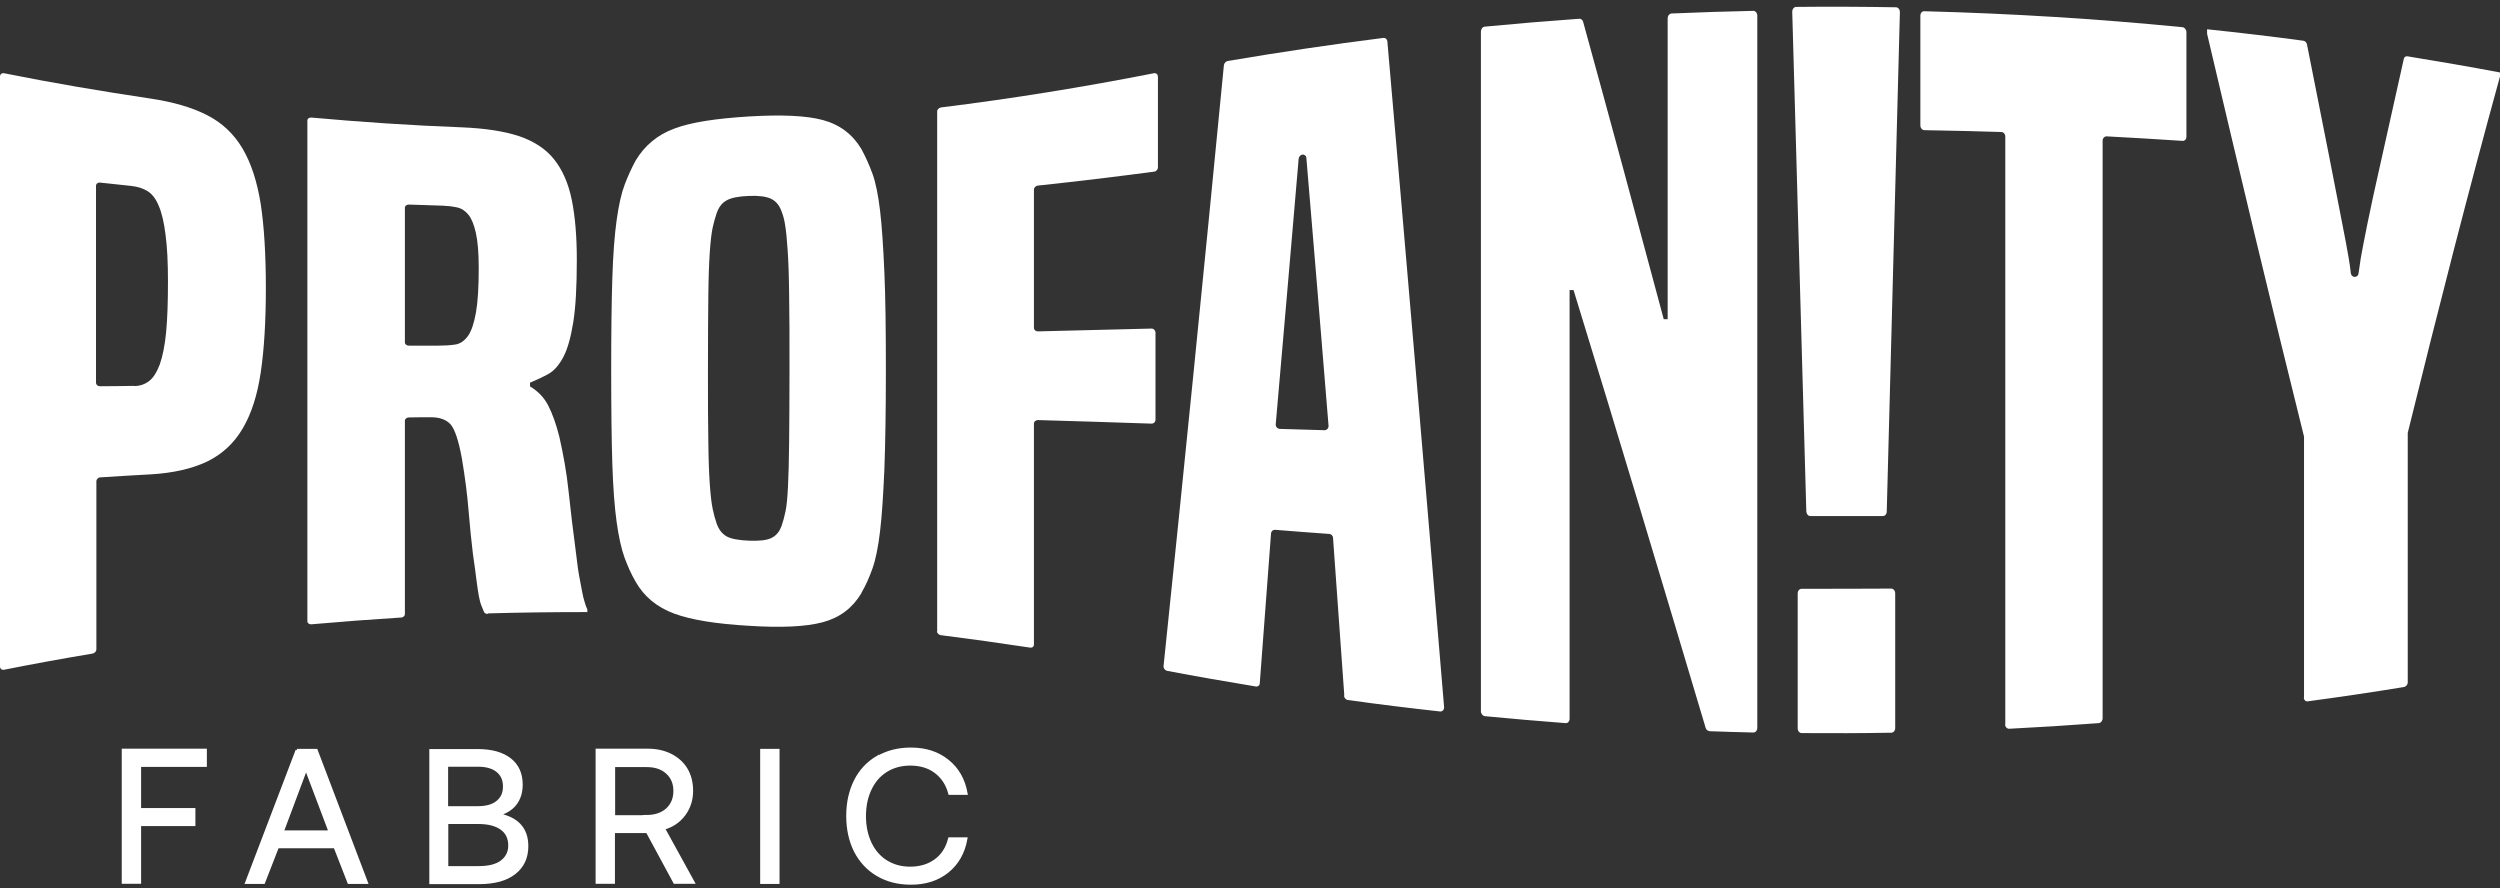
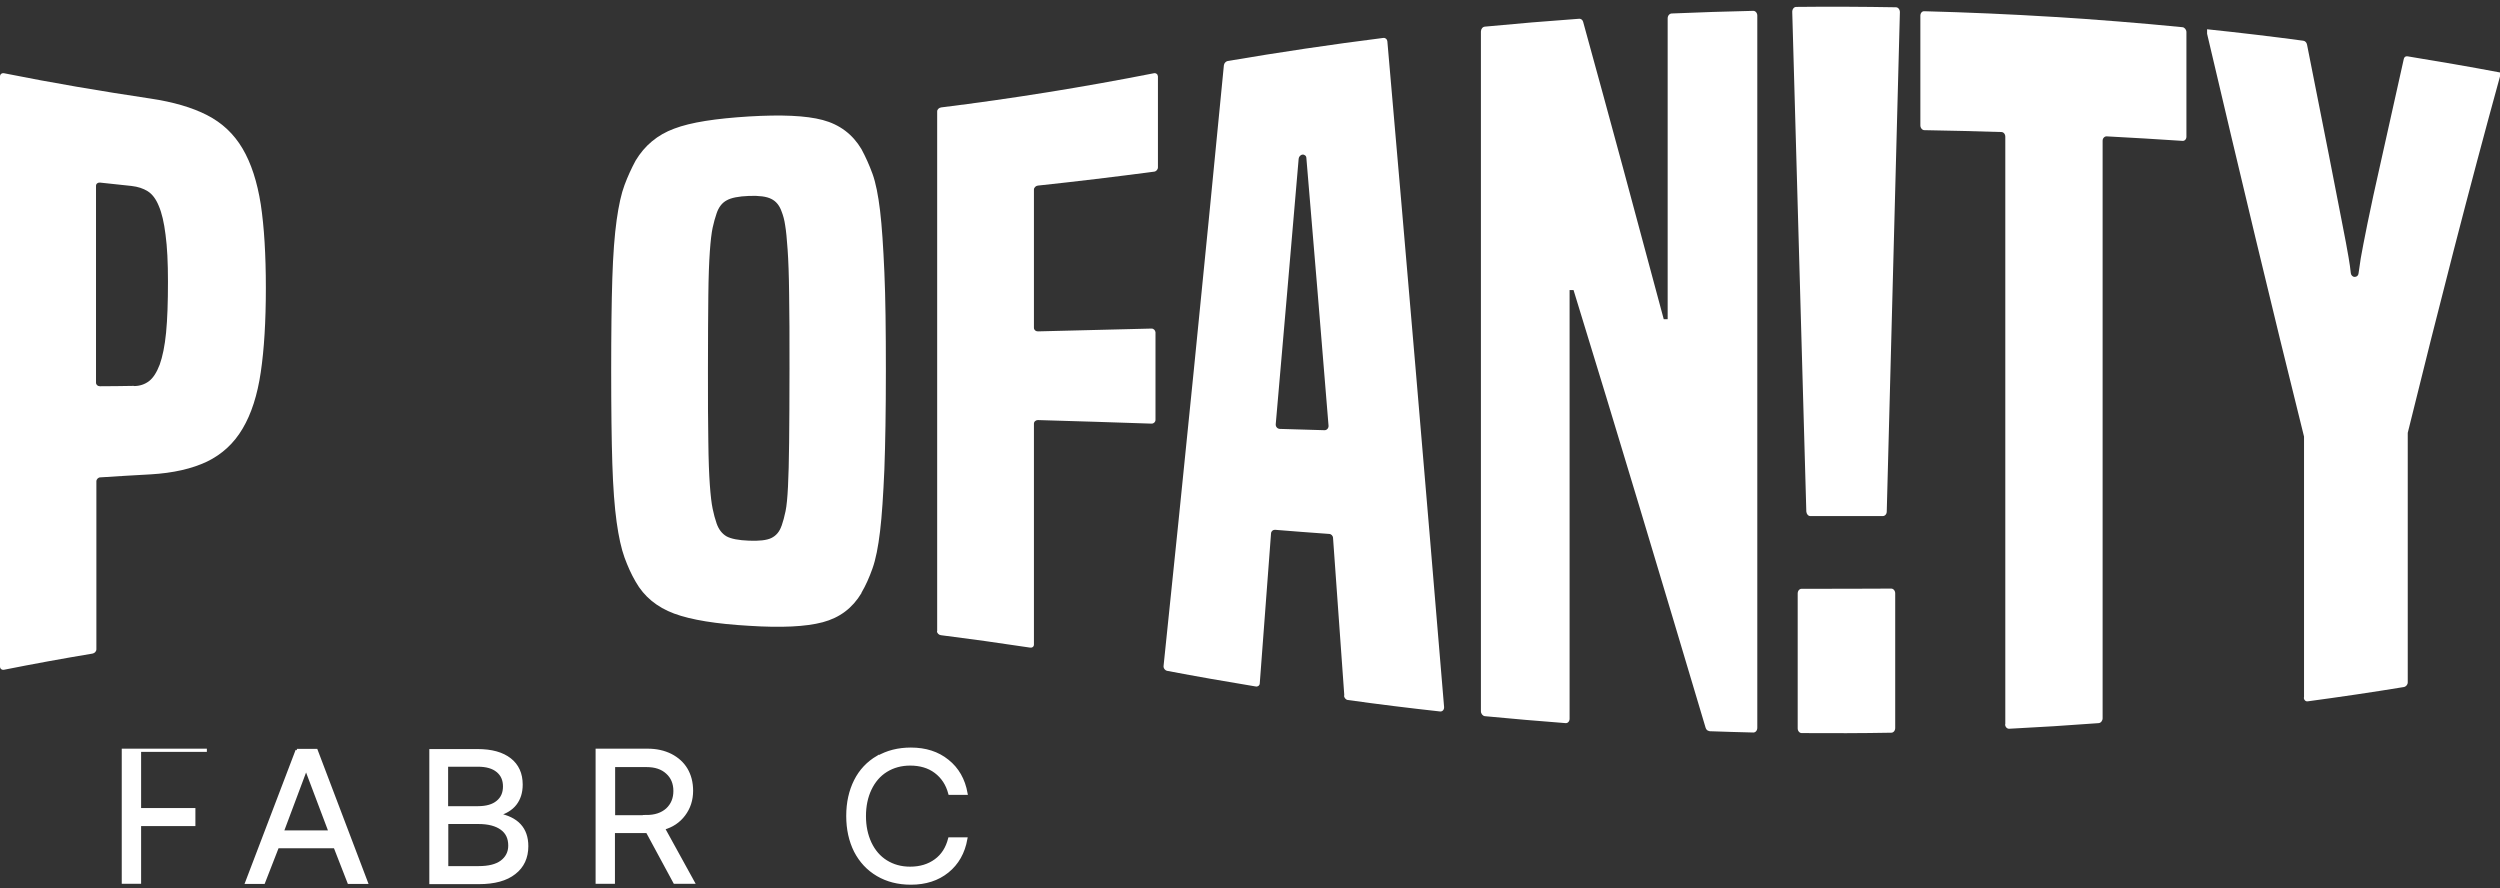
<svg xmlns="http://www.w3.org/2000/svg" width="183" height="65" viewBox="0 0 183 65" fill="none">
  <rect x="0" y="0" width="183" height="65" fill="#333333" stroke="none" />
-   <path d="M15.032 54.927V56.027H10.219V59.259H14.193V60.359H10.219V64.582H9.022V54.913H15.032V54.927Z" fill="white" stroke="white" stroke-width="0.22" stroke-miterlimit="10" />
+   <path d="M15.032 54.927H10.219V59.259H14.193V60.359H10.219V64.582H9.022V54.913H15.032V54.927Z" fill="white" stroke="white" stroke-width="0.22" stroke-miterlimit="10" />
  <path d="M21.73 54.927H23.147L26.819 64.595H25.54L24.522 61.982H20.314L19.296 64.595H18.058L21.744 54.927H21.73ZM24.165 60.896L22.404 56.233L20.657 60.896H24.151H24.165Z" fill="white" stroke="white" stroke-width="0.22" stroke-miterlimit="10" />
  <path d="M37.313 55.587C37.877 56.027 38.152 56.646 38.152 57.43C38.152 58.008 38 58.475 37.712 58.846C37.423 59.218 36.983 59.479 36.432 59.63C37.849 59.892 38.564 60.662 38.564 61.941C38.564 62.766 38.262 63.426 37.657 63.894C37.051 64.375 36.185 64.609 35.057 64.609H31.536V54.941H34.961C35.979 54.941 36.776 55.161 37.327 55.601L37.313 55.587ZM34.988 59.122C35.607 59.122 36.089 58.984 36.419 58.709C36.763 58.434 36.928 58.049 36.928 57.568C36.928 57.086 36.763 56.701 36.419 56.426C36.089 56.151 35.607 56.013 34.975 56.013H32.692V59.122H34.975H34.988ZM35.03 63.509C35.772 63.509 36.336 63.371 36.721 63.083C37.106 62.794 37.313 62.395 37.313 61.9C37.313 61.35 37.12 60.937 36.721 60.648C36.322 60.359 35.759 60.208 35.03 60.208H32.705V63.509H35.03Z" fill="white" stroke="white" stroke-width="0.22" stroke-miterlimit="10" />
  <path d="M49.099 55.285C49.58 55.532 49.965 55.876 50.227 56.316C50.488 56.756 50.626 57.279 50.626 57.884C50.626 58.558 50.433 59.135 50.062 59.63C49.69 60.126 49.195 60.456 48.563 60.635L50.736 64.582H49.388L47.38 60.868H44.904V64.582H43.708V54.913H47.407C48.04 54.913 48.604 55.037 49.099 55.285ZM47.311 59.768C47.944 59.768 48.453 59.603 48.838 59.259C49.209 58.915 49.402 58.462 49.402 57.898C49.402 57.334 49.209 56.88 48.838 56.55C48.466 56.206 47.958 56.041 47.339 56.041H44.918V59.782H47.325L47.311 59.768Z" fill="white" stroke="white" stroke-width="0.22" stroke-miterlimit="10" />
-   <path d="M56.952 54.927V64.595H55.755V54.927H56.952Z" fill="white" stroke="white" stroke-width="0.22" stroke-miterlimit="10" />
  <path d="M64.241 55.45C64.943 55.037 65.754 54.831 66.675 54.831C67.748 54.831 68.642 55.119 69.357 55.697C70.086 56.275 70.54 57.072 70.719 58.076H69.522C69.344 57.403 69 56.88 68.491 56.495C67.982 56.11 67.349 55.931 66.621 55.931C65.96 55.931 65.369 56.096 64.86 56.412C64.351 56.729 63.966 57.182 63.691 57.76C63.416 58.338 63.279 58.998 63.279 59.74C63.279 60.483 63.416 61.13 63.691 61.721C63.966 62.299 64.351 62.752 64.86 63.069C65.369 63.385 65.947 63.55 66.621 63.55C67.363 63.55 67.982 63.358 68.491 62.986C69 62.615 69.33 62.092 69.509 61.405H70.705C70.526 62.409 70.073 63.206 69.357 63.784C68.642 64.362 67.748 64.65 66.675 64.65C65.754 64.65 64.943 64.444 64.241 64.031C63.54 63.619 63.003 63.041 62.618 62.299C62.247 61.556 62.054 60.703 62.054 59.727C62.054 58.75 62.247 57.898 62.618 57.155C62.99 56.412 63.54 55.835 64.241 55.422V55.45Z" fill="white" stroke="white" stroke-width="0.22" stroke-miterlimit="10" />
  <path d="M0 48.752V5.594C0 5.443 0.124 5.333 0.289 5.36C3.851 6.075 7.44 6.681 11.03 7.217C12.68 7.465 14.056 7.863 15.156 8.427C16.256 8.991 17.123 9.803 17.755 10.875C18.388 11.948 18.828 13.31 19.089 14.96C19.337 16.61 19.461 18.646 19.461 21.08C19.461 23.515 19.337 25.564 19.089 27.242C18.842 28.919 18.402 30.295 17.755 31.381C17.123 32.454 16.256 33.252 15.156 33.788C14.056 34.311 12.68 34.627 11.03 34.723C9.806 34.792 8.568 34.861 7.344 34.943C7.193 34.943 7.055 35.081 7.055 35.232V47.528C7.055 47.679 6.932 47.816 6.767 47.844C4.607 48.202 2.434 48.6 0.289 49.027C0.138 49.054 0 48.958 0 48.793L0 48.752ZM9.806 28.259C10.232 28.259 10.59 28.136 10.906 27.902C11.209 27.668 11.47 27.269 11.69 26.692C11.896 26.114 12.062 25.33 12.158 24.34C12.254 23.349 12.295 22.112 12.295 20.613C12.295 19.224 12.24 18.082 12.117 17.174C12.007 16.28 11.841 15.579 11.621 15.07C11.415 14.561 11.14 14.204 10.81 13.997C10.48 13.791 10.095 13.667 9.627 13.612C8.857 13.53 8.087 13.447 7.317 13.365C7.165 13.351 7.028 13.447 7.028 13.598V28.012C7.028 28.163 7.152 28.273 7.317 28.273C8.142 28.273 8.967 28.259 9.792 28.246L9.806 28.259Z" fill="white" />
-   <path d="M35.703 44.942C35.58 44.942 35.47 44.887 35.428 44.791C35.373 44.653 35.319 44.529 35.263 44.392C35.181 44.199 35.112 43.966 35.057 43.663C35.002 43.374 34.947 42.975 34.878 42.467C34.823 41.971 34.727 41.325 34.617 40.541C34.507 39.633 34.397 38.588 34.301 37.392C34.205 36.195 34.039 34.916 33.806 33.541C33.572 32.262 33.297 31.436 32.994 31.079C32.678 30.721 32.197 30.543 31.55 30.543C31.014 30.543 30.464 30.543 29.927 30.556C29.776 30.556 29.638 30.666 29.638 30.79V44.956C29.638 45.08 29.515 45.203 29.35 45.203C27.163 45.341 24.976 45.506 22.789 45.699C22.638 45.712 22.5 45.616 22.5 45.478V8.826C22.5 8.689 22.624 8.592 22.789 8.606C26.461 8.936 30.134 9.184 33.806 9.321C35.47 9.39 36.859 9.596 37.959 9.954C39.059 10.325 39.926 10.875 40.545 11.646C41.164 12.416 41.604 13.406 41.851 14.616C42.099 15.827 42.223 17.298 42.223 19.003C42.223 20.97 42.14 22.497 41.961 23.597C41.782 24.697 41.549 25.55 41.232 26.142C40.916 26.733 40.558 27.145 40.132 27.379C39.706 27.613 39.266 27.819 38.798 28.012V28.287C39.376 28.631 39.83 29.098 40.132 29.69C40.435 30.281 40.71 31.038 40.944 31.973C41.246 33.307 41.48 34.627 41.617 35.934C41.755 37.24 41.934 38.767 42.167 40.514C42.25 41.201 42.319 41.765 42.401 42.191C42.484 42.632 42.553 42.989 42.608 43.292C42.663 43.581 42.718 43.842 42.786 44.034C42.842 44.241 42.91 44.433 42.993 44.612V44.804C40.558 44.804 38.138 44.832 35.703 44.901V44.942ZM32.073 25.302C32.54 25.302 32.953 25.275 33.324 25.22C33.696 25.165 33.998 24.945 34.26 24.587C34.507 24.23 34.7 23.666 34.837 22.896C34.975 22.125 35.043 21.039 35.043 19.636C35.043 18.536 34.975 17.683 34.837 17.064C34.7 16.445 34.521 16.005 34.287 15.716C34.053 15.428 33.778 15.249 33.448 15.18C33.118 15.111 32.774 15.07 32.43 15.056C31.591 15.029 30.766 15.001 29.927 14.974C29.776 14.974 29.638 15.07 29.638 15.194V25.069C29.638 25.192 29.762 25.302 29.927 25.302C30.642 25.302 31.358 25.302 32.073 25.302Z" fill="white" />
  <path d="M63.059 43.415C62.398 44.516 61.463 45.217 60.225 45.547C58.988 45.877 57.2 45.96 54.834 45.809C52.441 45.671 50.612 45.382 49.347 44.914C48.095 44.447 47.146 43.677 46.527 42.577C46.211 42.04 45.95 41.449 45.716 40.816C45.482 40.17 45.289 39.303 45.138 38.217C44.987 37.13 44.877 35.7 44.822 33.94C44.767 32.179 44.739 29.91 44.739 27.145C44.739 24.367 44.767 22.112 44.822 20.365C44.877 18.619 44.987 17.202 45.138 16.115C45.289 15.029 45.482 14.162 45.716 13.543C45.95 12.911 46.225 12.319 46.527 11.756C47.187 10.655 48.123 9.871 49.347 9.418C50.571 8.95 52.4 8.675 54.834 8.524C57.186 8.386 58.988 8.455 60.225 8.785C61.463 9.115 62.412 9.83 63.059 10.917C63.361 11.48 63.636 12.086 63.87 12.732C64.104 13.379 64.282 14.272 64.42 15.414C64.558 16.569 64.654 18.068 64.736 19.925C64.819 21.782 64.846 24.189 64.846 27.132C64.846 30.089 64.805 32.495 64.736 34.366C64.654 36.236 64.558 37.749 64.42 38.891C64.282 40.046 64.104 40.94 63.87 41.6C63.636 42.26 63.375 42.852 63.059 43.388V43.415ZM57.213 38.492C57.323 38.175 57.42 37.818 57.502 37.419C57.585 37.02 57.64 36.429 57.681 35.617C57.722 34.82 57.75 33.747 57.764 32.399C57.777 31.051 57.791 29.25 57.791 27.008C57.791 24.725 57.791 22.896 57.764 21.52C57.75 20.145 57.709 19.059 57.654 18.275C57.599 17.491 57.544 16.899 57.475 16.5C57.42 16.102 57.323 15.758 57.213 15.483C57.062 15.043 56.801 14.726 56.457 14.561C56.113 14.383 55.563 14.314 54.834 14.341C54.064 14.369 53.514 14.479 53.184 14.671C52.854 14.85 52.606 15.166 52.455 15.62C52.345 15.937 52.248 16.294 52.166 16.666C52.084 17.051 52.015 17.628 51.96 18.412C51.905 19.196 51.863 20.269 51.85 21.63C51.836 22.978 51.822 24.78 51.822 27.022C51.822 29.222 51.822 30.996 51.85 32.33C51.863 33.664 51.905 34.723 51.96 35.494C52.015 36.264 52.084 36.855 52.166 37.24C52.248 37.639 52.345 37.997 52.455 38.313C52.606 38.753 52.854 39.069 53.184 39.262C53.514 39.441 54.064 39.551 54.834 39.578C55.563 39.606 56.113 39.551 56.457 39.386C56.801 39.221 57.062 38.932 57.213 38.478V38.492Z" fill="white" />
  <path d="M68.601 46.194V8.152C68.601 8.015 68.725 7.891 68.89 7.863C74.102 7.217 79.301 6.378 84.472 5.36C84.624 5.333 84.747 5.429 84.761 5.594V12.251C84.761 12.402 84.637 12.553 84.472 12.567C81.653 12.938 78.82 13.282 75.973 13.585C75.822 13.599 75.684 13.736 75.684 13.874V23.996C75.684 24.147 75.808 24.257 75.973 24.257C78.751 24.189 81.529 24.12 84.293 24.051C84.445 24.051 84.569 24.175 84.582 24.326V30.735C84.582 30.886 84.459 31.01 84.293 31.01C81.529 30.914 78.751 30.831 75.973 30.749C75.822 30.749 75.684 30.859 75.684 31.01V47.184C75.684 47.335 75.56 47.431 75.395 47.404C73.222 47.074 71.049 46.771 68.876 46.496C68.725 46.482 68.587 46.345 68.587 46.207L68.601 46.194Z" fill="white" />
  <path d="M98.404 50.925C98.129 47.06 97.854 43.209 97.579 39.386C97.579 39.221 97.442 39.083 97.29 39.083C95.97 38.987 94.65 38.891 93.329 38.781C93.178 38.781 93.054 38.877 93.04 39.042C92.766 42.728 92.49 46.386 92.215 50.017C92.215 50.168 92.078 50.278 91.927 50.251C89.767 49.893 87.608 49.522 85.449 49.109C85.284 49.082 85.146 48.903 85.174 48.738C86.645 34.627 88.117 19.953 89.588 4.783C89.602 4.631 89.726 4.494 89.864 4.466C93.659 3.82 97.455 3.256 101.265 2.775C101.416 2.761 101.54 2.871 101.554 3.022C102.943 18.935 104.332 35.205 105.707 51.75C105.721 51.943 105.597 52.094 105.418 52.08C103.163 51.832 100.921 51.557 98.666 51.241C98.514 51.227 98.391 51.076 98.377 50.911L98.404 50.925ZM95.351 11.316C95.2 11.329 95.076 11.467 95.062 11.618C94.498 18.165 93.948 24.642 93.384 31.051C93.371 31.23 93.494 31.381 93.673 31.395C94.773 31.423 95.86 31.464 96.96 31.491C97.125 31.491 97.263 31.34 97.249 31.161C96.713 24.56 96.176 18.041 95.626 11.563C95.626 11.412 95.489 11.302 95.337 11.316H95.351Z" fill="white" />
  <path d="M125.127 53.51C125.003 53.51 124.893 53.414 124.852 53.276C121.62 42.439 118.401 31.684 115.183 21.232C115.087 21.232 114.99 21.232 114.894 21.232V52.616C114.894 52.795 114.77 52.946 114.605 52.933C112.639 52.781 110.658 52.616 108.692 52.424C108.54 52.41 108.403 52.245 108.403 52.066V2.307C108.403 2.128 108.526 1.963 108.692 1.95C110.988 1.73 113.299 1.537 115.609 1.372C115.733 1.372 115.843 1.454 115.884 1.592C117.851 8.73 119.818 16.005 121.785 23.363C121.881 23.363 121.977 23.363 122.073 23.363V1.344C122.073 1.152 122.197 1.001 122.362 0.987C124.356 0.904 126.351 0.836 128.345 0.794C128.496 0.794 128.634 0.946 128.634 1.138V53.276C128.634 53.469 128.51 53.62 128.345 53.62C127.272 53.593 126.199 53.565 125.113 53.524L125.127 53.51Z" fill="white" />
  <path d="M132.223 37.46C131.88 25.261 131.536 13.062 131.192 0.863C131.192 0.671 131.316 0.506 131.481 0.506C133.915 0.478 136.349 0.492 138.784 0.533C138.949 0.533 139.072 0.698 139.072 0.891C138.756 13.062 138.426 25.247 138.11 37.447C138.11 37.639 137.972 37.777 137.821 37.777C136.047 37.777 134.286 37.777 132.512 37.777C132.361 37.777 132.237 37.625 132.223 37.447V37.46ZM131.591 53.304V43.443C131.591 43.25 131.715 43.099 131.88 43.099C134.066 43.099 136.253 43.099 138.44 43.085C138.591 43.085 138.729 43.237 138.729 43.429V53.29C138.729 53.483 138.605 53.634 138.44 53.634C136.253 53.675 134.066 53.675 131.88 53.662C131.728 53.662 131.591 53.51 131.591 53.318V53.304Z" fill="white" />
  <path d="M146.788 53.015C146.788 38.684 146.788 24.34 146.788 10.009C146.788 9.816 146.664 9.665 146.499 9.665C144.615 9.61 142.744 9.555 140.86 9.528C140.709 9.528 140.571 9.363 140.571 9.184V1.152C140.571 0.959 140.695 0.808 140.86 0.822C147.173 0.987 153.472 1.372 159.757 1.991C159.908 2.005 160.046 2.17 160.046 2.348C160.046 4.907 160.046 7.451 160.046 10.009C160.046 10.188 159.922 10.325 159.757 10.312C157.9 10.188 156.044 10.078 154.201 9.981C154.049 9.981 153.912 10.119 153.912 10.298V52.575C153.912 52.754 153.788 52.919 153.623 52.933C151.436 53.098 149.25 53.235 147.063 53.345C146.912 53.345 146.774 53.208 146.774 53.015H146.788Z" fill="white" />
  <path d="M168.655 51.048V32.042C168.655 32.042 168.655 31.987 168.655 31.959C166.29 22.469 163.938 12.608 161.559 2.472V2.142C163.911 2.39 166.262 2.665 168.6 2.981C168.738 2.995 168.848 3.119 168.875 3.27C169.549 6.639 170.072 9.321 170.471 11.329C170.87 13.392 171.186 15.015 171.42 16.198C171.654 17.381 171.819 18.261 171.915 18.838C171.984 19.279 172.052 19.664 172.08 19.994C172.094 20.145 172.217 20.269 172.355 20.269C172.355 20.269 172.355 20.269 172.369 20.269C172.506 20.269 172.63 20.173 172.644 20.021C172.685 19.705 172.74 19.32 172.809 18.893C172.905 18.343 173.07 17.491 173.304 16.335C173.538 15.194 173.868 13.64 174.308 11.714C174.734 9.83 175.284 7.355 175.958 4.315C175.986 4.178 176.096 4.095 176.233 4.123C178.489 4.494 180.758 4.879 183 5.305V5.594C180.744 13.791 178.503 22.524 176.247 31.684C176.247 31.712 176.247 31.739 176.247 31.767C176.247 37.832 176.247 43.883 176.247 49.948C176.247 50.113 176.123 50.265 175.958 50.292C173.62 50.677 171.268 51.021 168.93 51.337C168.779 51.365 168.642 51.241 168.642 51.062L168.655 51.048Z" fill="white" />
</svg>